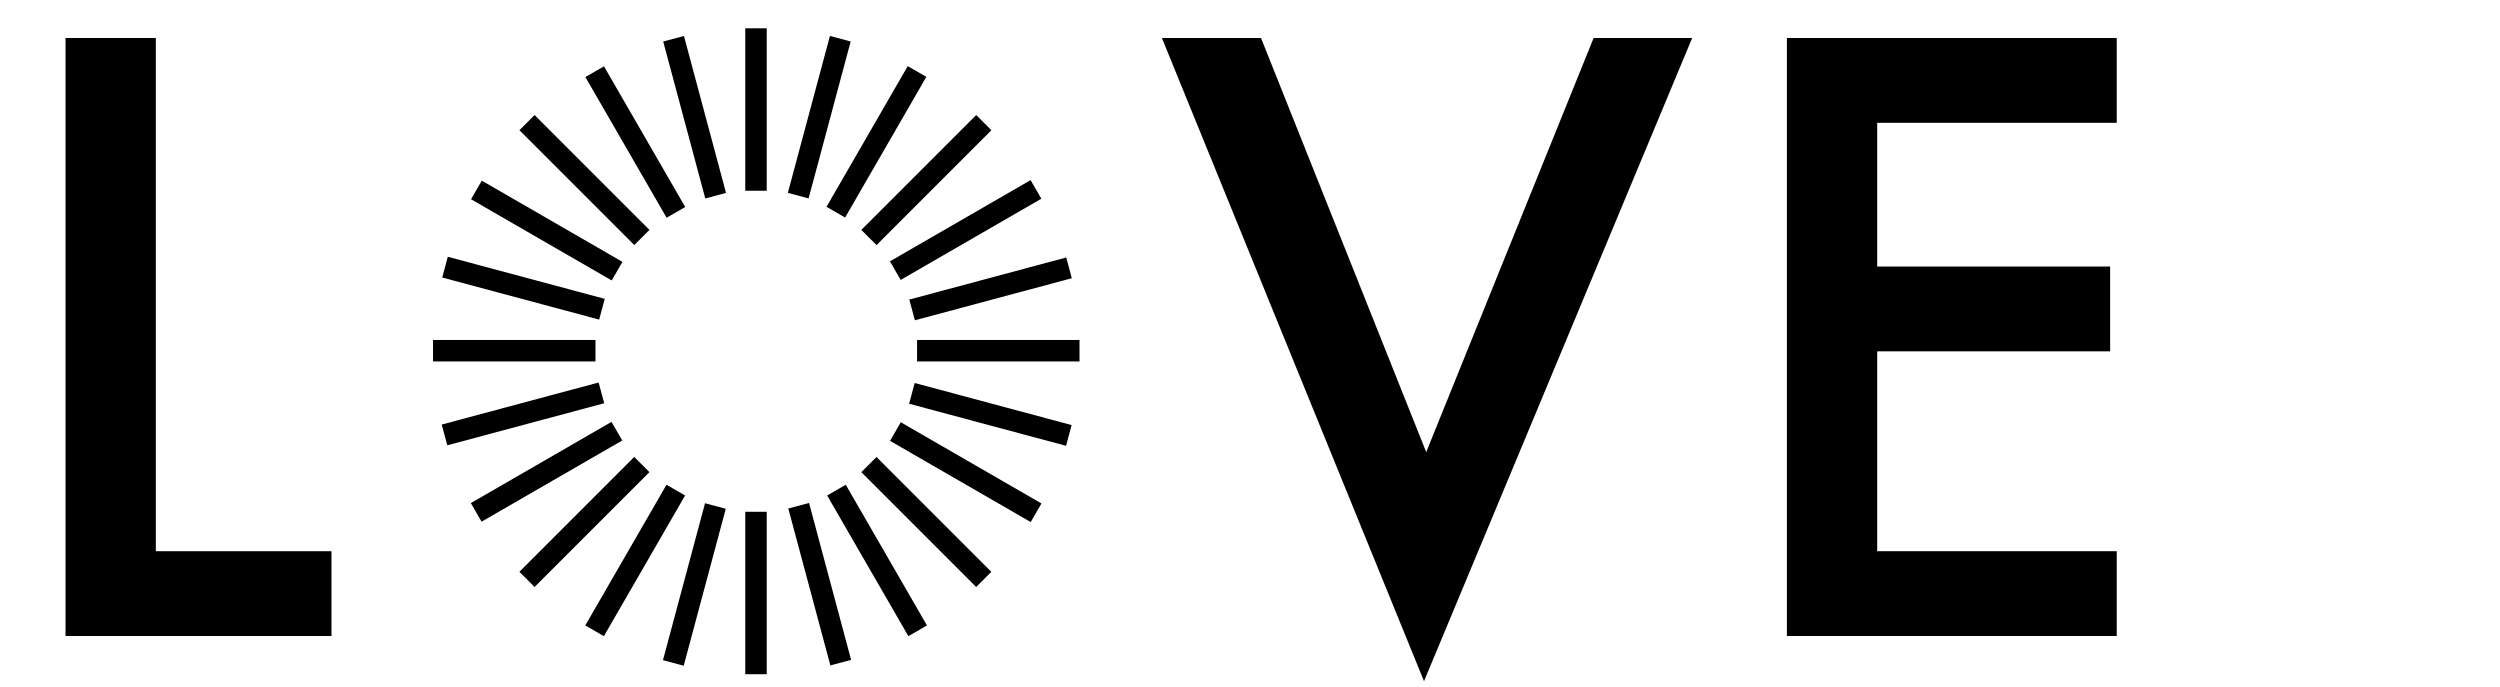
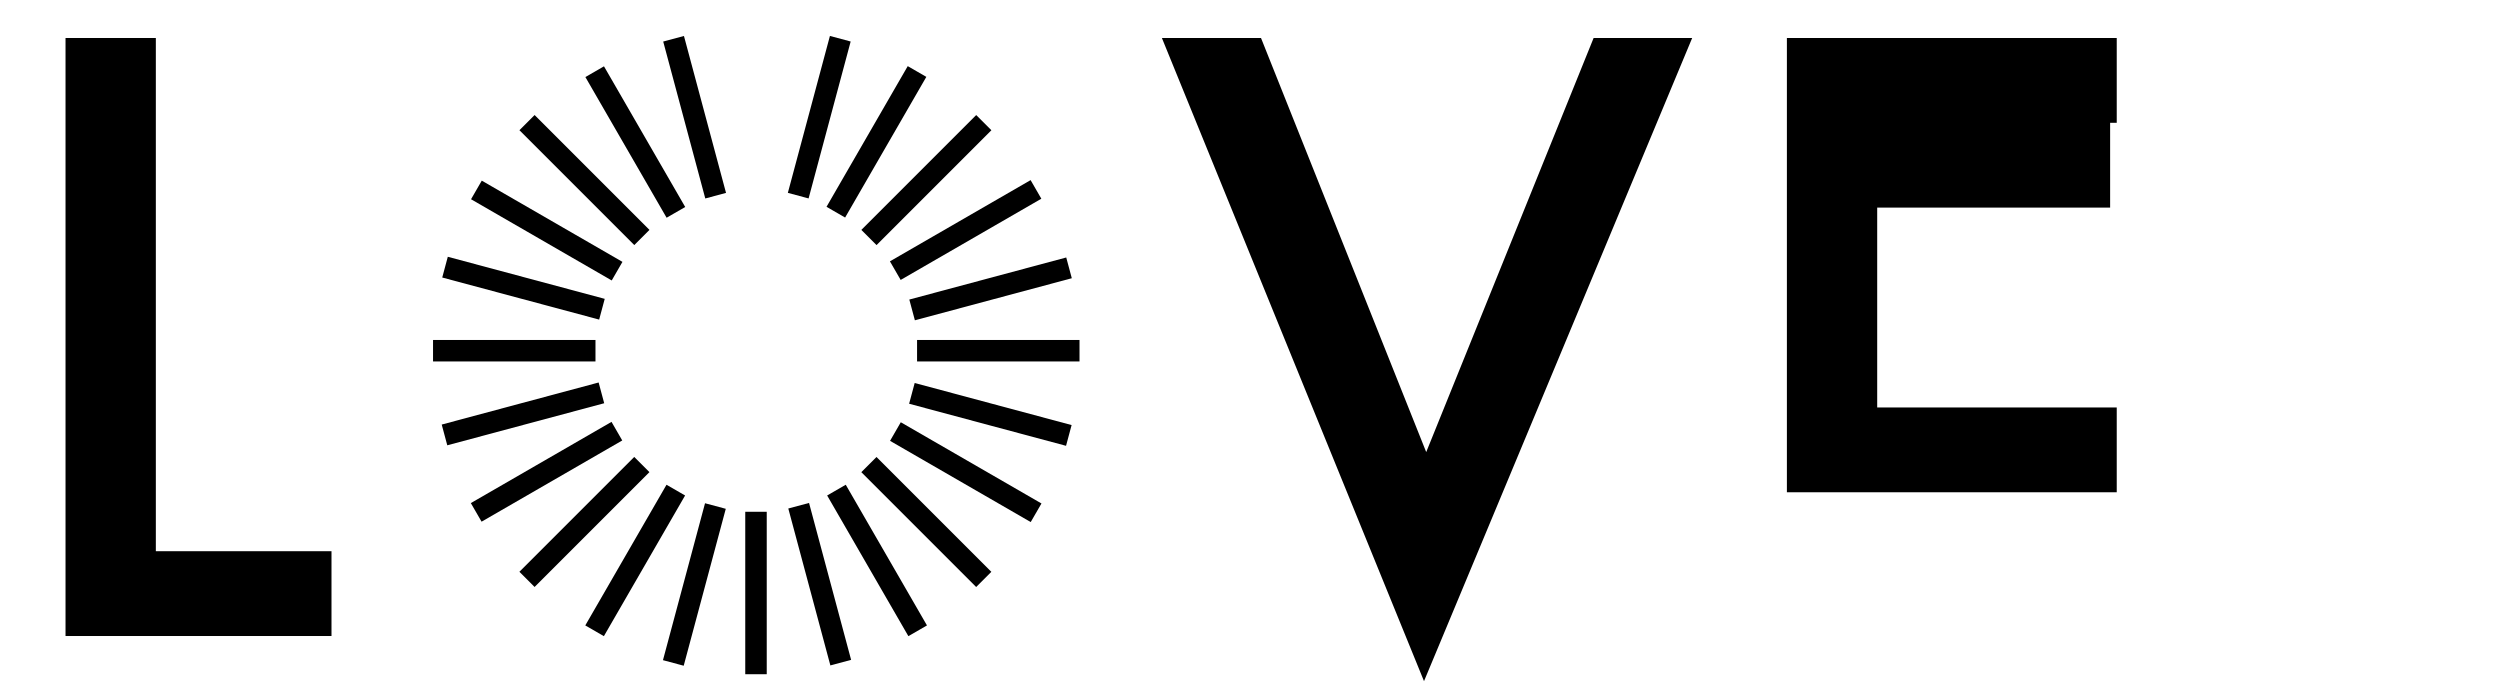
<svg xmlns="http://www.w3.org/2000/svg" version="1.1" id="レイヤー_1" x="0px" y="0px" viewBox="0 0 454 124.7" style="enable-background:new 0 0 454 124.7;" xml:space="preserve">
  <style type="text/css">
	.st0{enable-background:new    ;}
</style>
  <g id="a">
</g>
  <g>
    <g>
      <g class="st0">
        <path d="M28.3,6.9v93.2h31.9v15.4H11.9V6.9H28.3z" />
        <path d="M229,6.9l30,75.2l30.4-75.2h17.9l-48.7,116.8L211,6.9H229z" />
-         <path d="M384.4,22.3h-43.5v26.1h42.3v15.4h-42.3v36.3h43.5v15.4h-59.9V6.9h59.9V22.3z" />
+         <path d="M384.4,22.3h-43.5h42.3v15.4h-42.3v36.3h43.5v15.4h-59.9V6.9h59.9V22.3z" />
      </g>
      <g id="グループ_290_00000049939019959930738380000006887683035897176507_" transform="translate(-581.961 -514.961)">
-         <rect id="長方形_1_00000063608428437183813740000010129800130097652655_" x="717.3" y="520.1" width="3.9" height="29.5" />
        <rect id="長方形_2_00000163067315811630523310000017820517404518211760_" x="717.3" y="607.9" width="3.9" height="29.5" />
        <rect id="長方形_3_00000129200983572894063020000015574682629800564644_" x="706" y="521.6" transform="matrix(0.966 -0.259 0.259 0.966 -114.691 201.494)" width="3.9" height="29.5" />
        <rect id="長方形_4_00000136375667959809530930000017194553423903302069_" x="728.7" y="606.4" transform="matrix(0.966 -0.259 0.259 0.966 -135.866 210.256)" width="3.9" height="29.5" />
        <rect id="長方形_5_00000146477202217206603680000013656820675010605725_" x="695.4" y="526" transform="matrix(0.866 -0.5 0.5 0.866 -176.949 421.139)" width="3.9" height="29.5" />
        <rect id="長方形_6_00000071541514613909708450000002780867432518047122_" x="739.3" y="602" transform="matrix(0.866 -0.5 0.5 0.866 -209.062 453.259)" width="3.9" height="29.5" />
        <rect id="長方形_7_00000104678034317317154340000011824132385901580470_" x="686.3" y="532.9" transform="matrix(0.707 -0.707 0.707 0.707 -185.684 647.061)" width="3.9" height="29.5" />
        <rect id="長方形_8_00000037690779104190009460000009806782531094019260_" x="748.4" y="595" transform="matrix(0.707 -0.707 0.707 0.707 -211.408 709.16)" width="3.9" height="29.5" />
        <rect id="長方形_9_00000120525460257756319270000003686871063347887504_" x="679.3" y="542.1" transform="matrix(0.5 -0.866 0.866 0.5 -141.607 868.367)" width="3.9" height="29.5" />
        <rect id="長方形_10_00000052794178307117970680000011973146458189139384_" x="755.4" y="586" transform="matrix(0.5 -0.866 0.866 0.5 -141.582 956.195)" width="3.9" height="29.5" />
        <rect id="長方形_11_00000146488295227408212690000002117777205516400032_" x="675" y="552.7" transform="matrix(0.259 -0.966 0.966 0.259 -46.462 1074.259)" width="3.9" height="29.5" />
        <rect id="長方形_12_00000052082898065555525590000004282647195828841106_" x="759.7" y="575.4" transform="matrix(0.259 -0.966 0.966 0.259 -5.541 1173.122)" width="3.9" height="29.5" />
        <rect id="長方形_13_00000179640563201694549990000011934680060946722702_" x="660.6" y="576.7" width="29.5" height="3.9" />
        <rect id="長方形_14_00000156560202416877459300000011371400511735551378_" x="748.5" y="576.7" width="29.5" height="3.9" />
        <rect id="長方形_15_00000145036222849419786330000017677671675019540132_" x="662.1" y="588.1" transform="matrix(0.966 -0.259 0.259 0.966 -129.73 195.441)" width="29.5" height="3.9" />
        <rect id="長方形_16_00000137101615222692179670000005687376077245318025_" x="747" y="565.4" transform="matrix(0.966 -0.259 0.259 0.966 -120.948 216.656)" width="29.5" height="3.9" />
        <rect id="長方形_17_00000024688381453659577550000008897998079517489805_" x="666.5" y="598.7" transform="matrix(0.866 -0.5 0.5 0.866 -209.074 421.097)" width="29.5" height="3.9" />
        <rect id="長方形_18_00000153707166324425307120000016492842611024524439_" x="742.6" y="554.8" transform="matrix(0.866 -0.5 0.5 0.866 -176.92 453.263)" width="29.5" height="3.9" />
        <rect id="長方形_19_00000102546402118675847100000011460734258852415619_" x="673.5" y="607.8" transform="matrix(0.707 -0.707 0.707 0.707 -229.595 665.248)" width="29.5" height="3.9" />
        <rect id="長方形_20_00000127730997840112855380000018358349608784421515_" x="735.6" y="545.7" transform="matrix(0.707 -0.707 0.707 0.707 -167.496 690.971)" width="29.5" height="3.9" />
        <rect id="長方形_21_00000127011667369433109970000013075501527356562345_" x="682.6" y="614.8" transform="matrix(0.5 -0.866 0.866 0.5 -185.468 912.27)" width="29.5" height="3.9" />
        <rect id="長方形_22_00000181772212160404782280000007089418983565696414_" x="726.4" y="538.7" transform="matrix(0.5 -0.866 0.866 0.5 -97.658 912.23)" width="29.5" height="3.9" />
        <rect id="長方形_23_00000097480111347806407070000003292570089316706748_" x="693.2" y="619.2" transform="matrix(0.259 -0.966 0.966 0.259 -75.332 1144.106)" width="29.5" height="3.9" />
        <rect id="長方形_24_00000066511096656604274100000018123967081414814350_" x="715.9" y="534.4" transform="matrix(0.259 -0.966 0.966 0.259 23.385 1103.136)" width="29.5" height="3.9" />
      </g>
    </g>
  </g>
</svg>